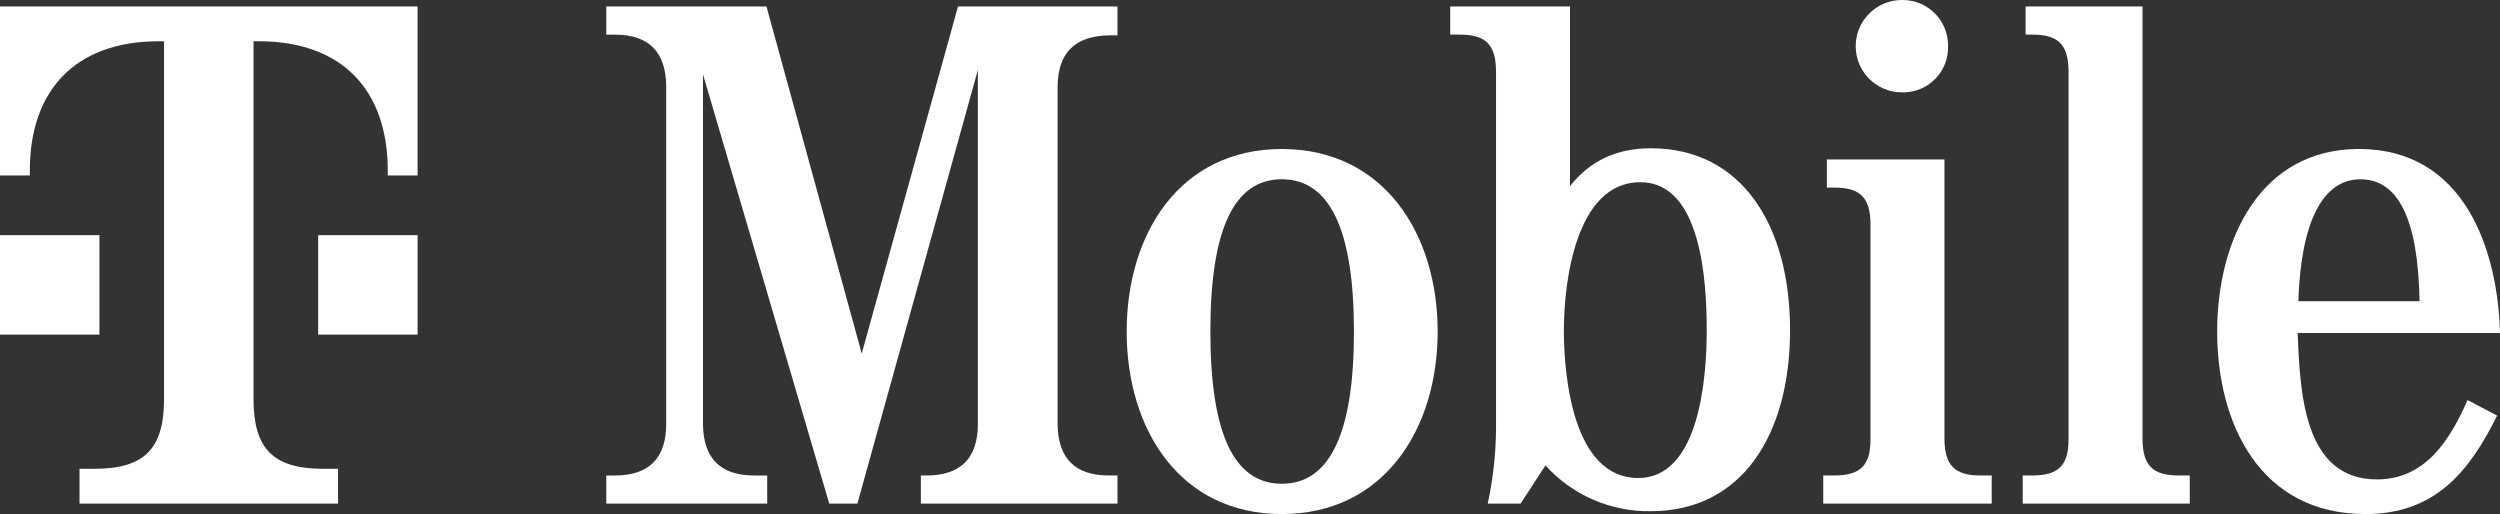
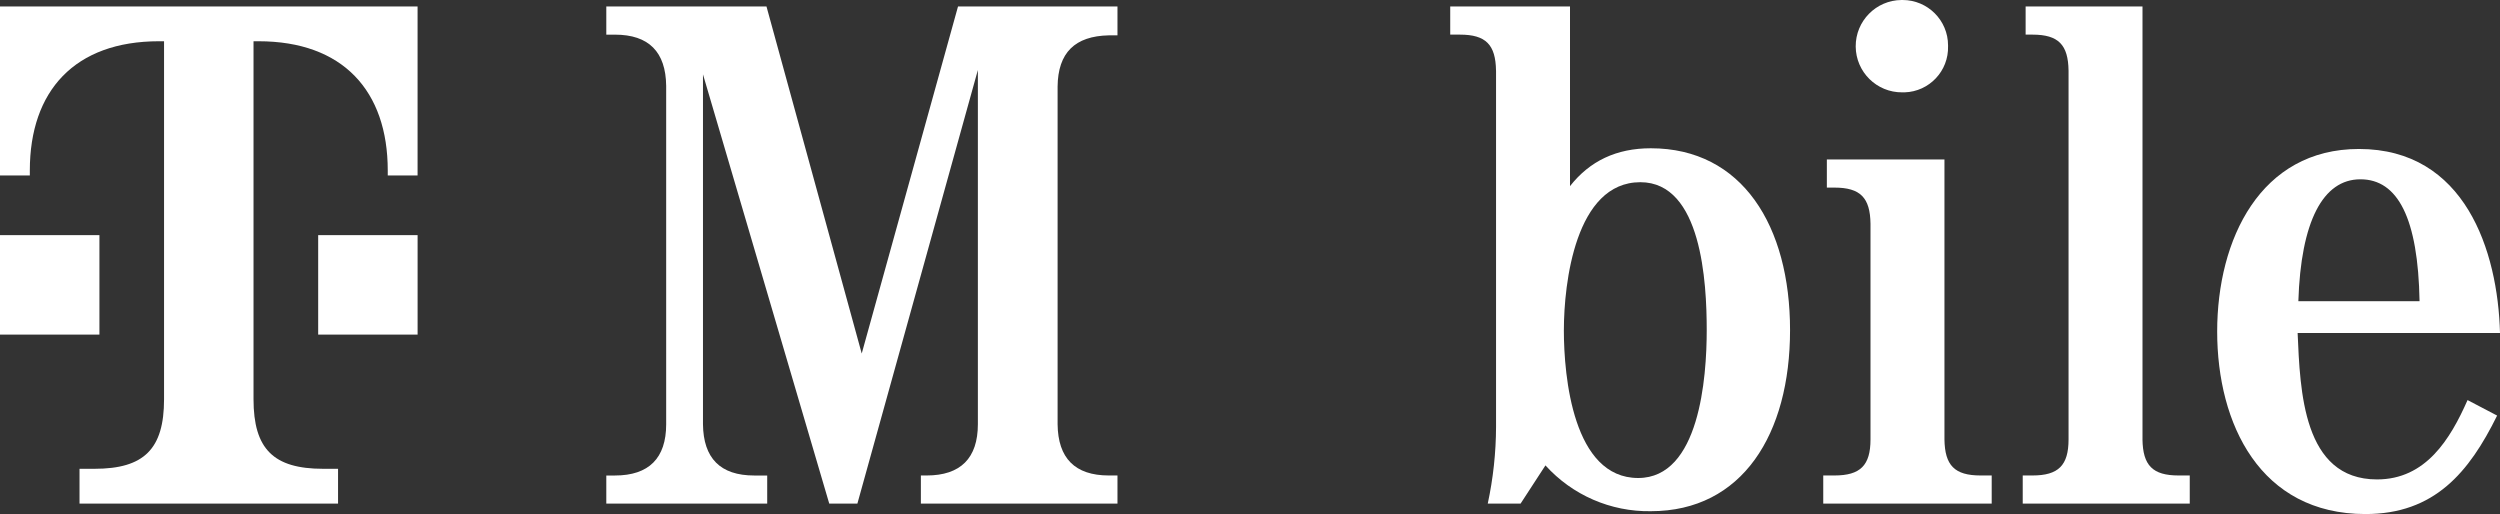
<svg xmlns="http://www.w3.org/2000/svg" id="svg119" viewBox="0 0 1000 205.63">
  <rect x="0" y="0" width="1000" height="205.63" fill="#333333" stroke="none" />
  <defs>
    <style>
      .cls-1 {
        fill: #fff;
      }
    </style>
  </defs>
  <g id="g1088">
    <path id="path1090" class="cls-1" d="M391.15,28l-48.2,173.45h-11.25l-50.51-171.71v139.97c.15,13.56,6.93,20.49,20.49,20.49h5.2v11.25h-64.36v-11.25h3.46c13.56,0,20.49-6.93,20.49-20.49V34.35c-.15-13.56-6.93-20.49-20.49-20.49h-3.46V2.58h64.07l38.1,138.83L383.21,2.58h63.78v11.56h-3.46c-13.56.29-20.35,6.92-20.49,20.49v135.07c.15,13.56,6.93,20.49,20.49,20.49h3.46v11.25h-78.64v-11.25h2.31c13.56,0,20.49-6.93,20.49-20.49V28Z" />
  </g>
  <g id="g1092">
-     <path id="path1094" class="cls-1" d="M484.15,132.61c0,40.4,9.23,60.89,28.57,60.89s28.86-20.49,28.86-60.89-9.52-60.9-28.86-60.9-28.57,20.49-28.57,60.9ZM575.06,132.61c0,39.25-21.64,73.01-62.34,73.01s-62.05-33.77-62.05-73.01,21.36-73.01,62.05-73.01,62.34,33.77,62.34,73.01" />
-   </g>
+     </g>
  <g id="g1096">
    <path id="path1098" class="cls-1" d="M625.54,132.04c0,18.76,3.75,59.16,29.73,59.16,24.53,0,27.42-40.12,27.42-59.16s-2.02-59.16-26.55-59.16c-25.97,0-30.59,40.4-30.59,59.16M598.41,28.28c-.15-10.39-4.04-14.43-14.43-14.43h-3.89V2.58h47.91v71.88c7.93-10.1,18.61-15.15,32.32-15.15,36.65,0,55.7,31.17,55.7,72.73s-19.05,72.44-55.7,72.44c-16.03.25-31.39-6.43-42.14-18.32l-9.95,15.29h-13.13c2.17-10.1,3.29-20.4,3.32-30.74V28.28Z" />
  </g>
  <g id="g1100">
    <path id="path1102" class="cls-1" d="M777.78,175.76c.15,10.39,4.04,14.43,14.43,14.43h4.47v11.25h-67.38v-11.25h4.47c10.39,0,14.43-4.04,14.43-14.43v-86.29c-.15-10.39-4.04-14.43-14.43-14.43h-3.03v-11.25h47.04v111.98Z" />
  </g>
  <g id="g1104">
    <path id="path1106" class="cls-1" d="M779.22,18.47c.29,9.91-7.5,18.17-17.4,18.47-.31,0-.62.01-.93,0-10.2.08-18.53-8.13-18.61-18.33C742.21,8.41,750.42.08,760.62,0c.14,0,.28,0,.42,0,10.03,0,18.18,8.12,18.18,18.16,0,.11,0,.21,0,.31" />
  </g>
  <g id="g1108">
    <path id="path1110" class="cls-1" d="M856.99,175.76c.15,10.39,4.04,14.43,14.43,14.43h4.48v11.25h-66.81v-11.25h3.9c10.39,0,14.43-4.04,14.43-14.43V28.28c-.14-10.39-4.04-14.43-14.43-14.43h-2.74V2.58h46.75v173.18Z" />
  </g>
  <g id="g1112">
    <path id="path1114" class="cls-1" d="M967.82,120.49c-.58-33.19-8.66-48.77-23.66-48.77s-23.81,16.88-24.82,48.77h48.48ZM919.05,133.19c1.01,22.94,2.02,58.58,31.75,58.58,19.48,0,29.29-16.02,36.22-31.74l11.83,6.2c-11.25,22.8-25.11,39.39-52.67,39.39-42.14,0-59.31-36.08-59.31-73.01s17.32-73.02,56.71-73.02c42.42,0,55.56,40.69,56.42,73.6h-80.95Z" />
  </g>
  <path id="path1116" class="cls-1" d="M127.27,133.83h39.77v-39.77h-39.77v39.77ZM0,2.58v67.61h11.93v-1.99c0-31.82,17.9-51.7,51.7-51.7h1.99v143.18c0,19.89-7.95,27.84-27.84,27.84h-5.97v13.92h103.41v-13.92h-5.97c-19.89,0-27.84-7.96-27.84-27.84V16.5h1.99c33.81,0,51.7,19.89,51.7,51.7v1.99h11.93V2.58H0ZM39.77,133.83H0v-39.77h39.77v39.77Z" />
</svg>